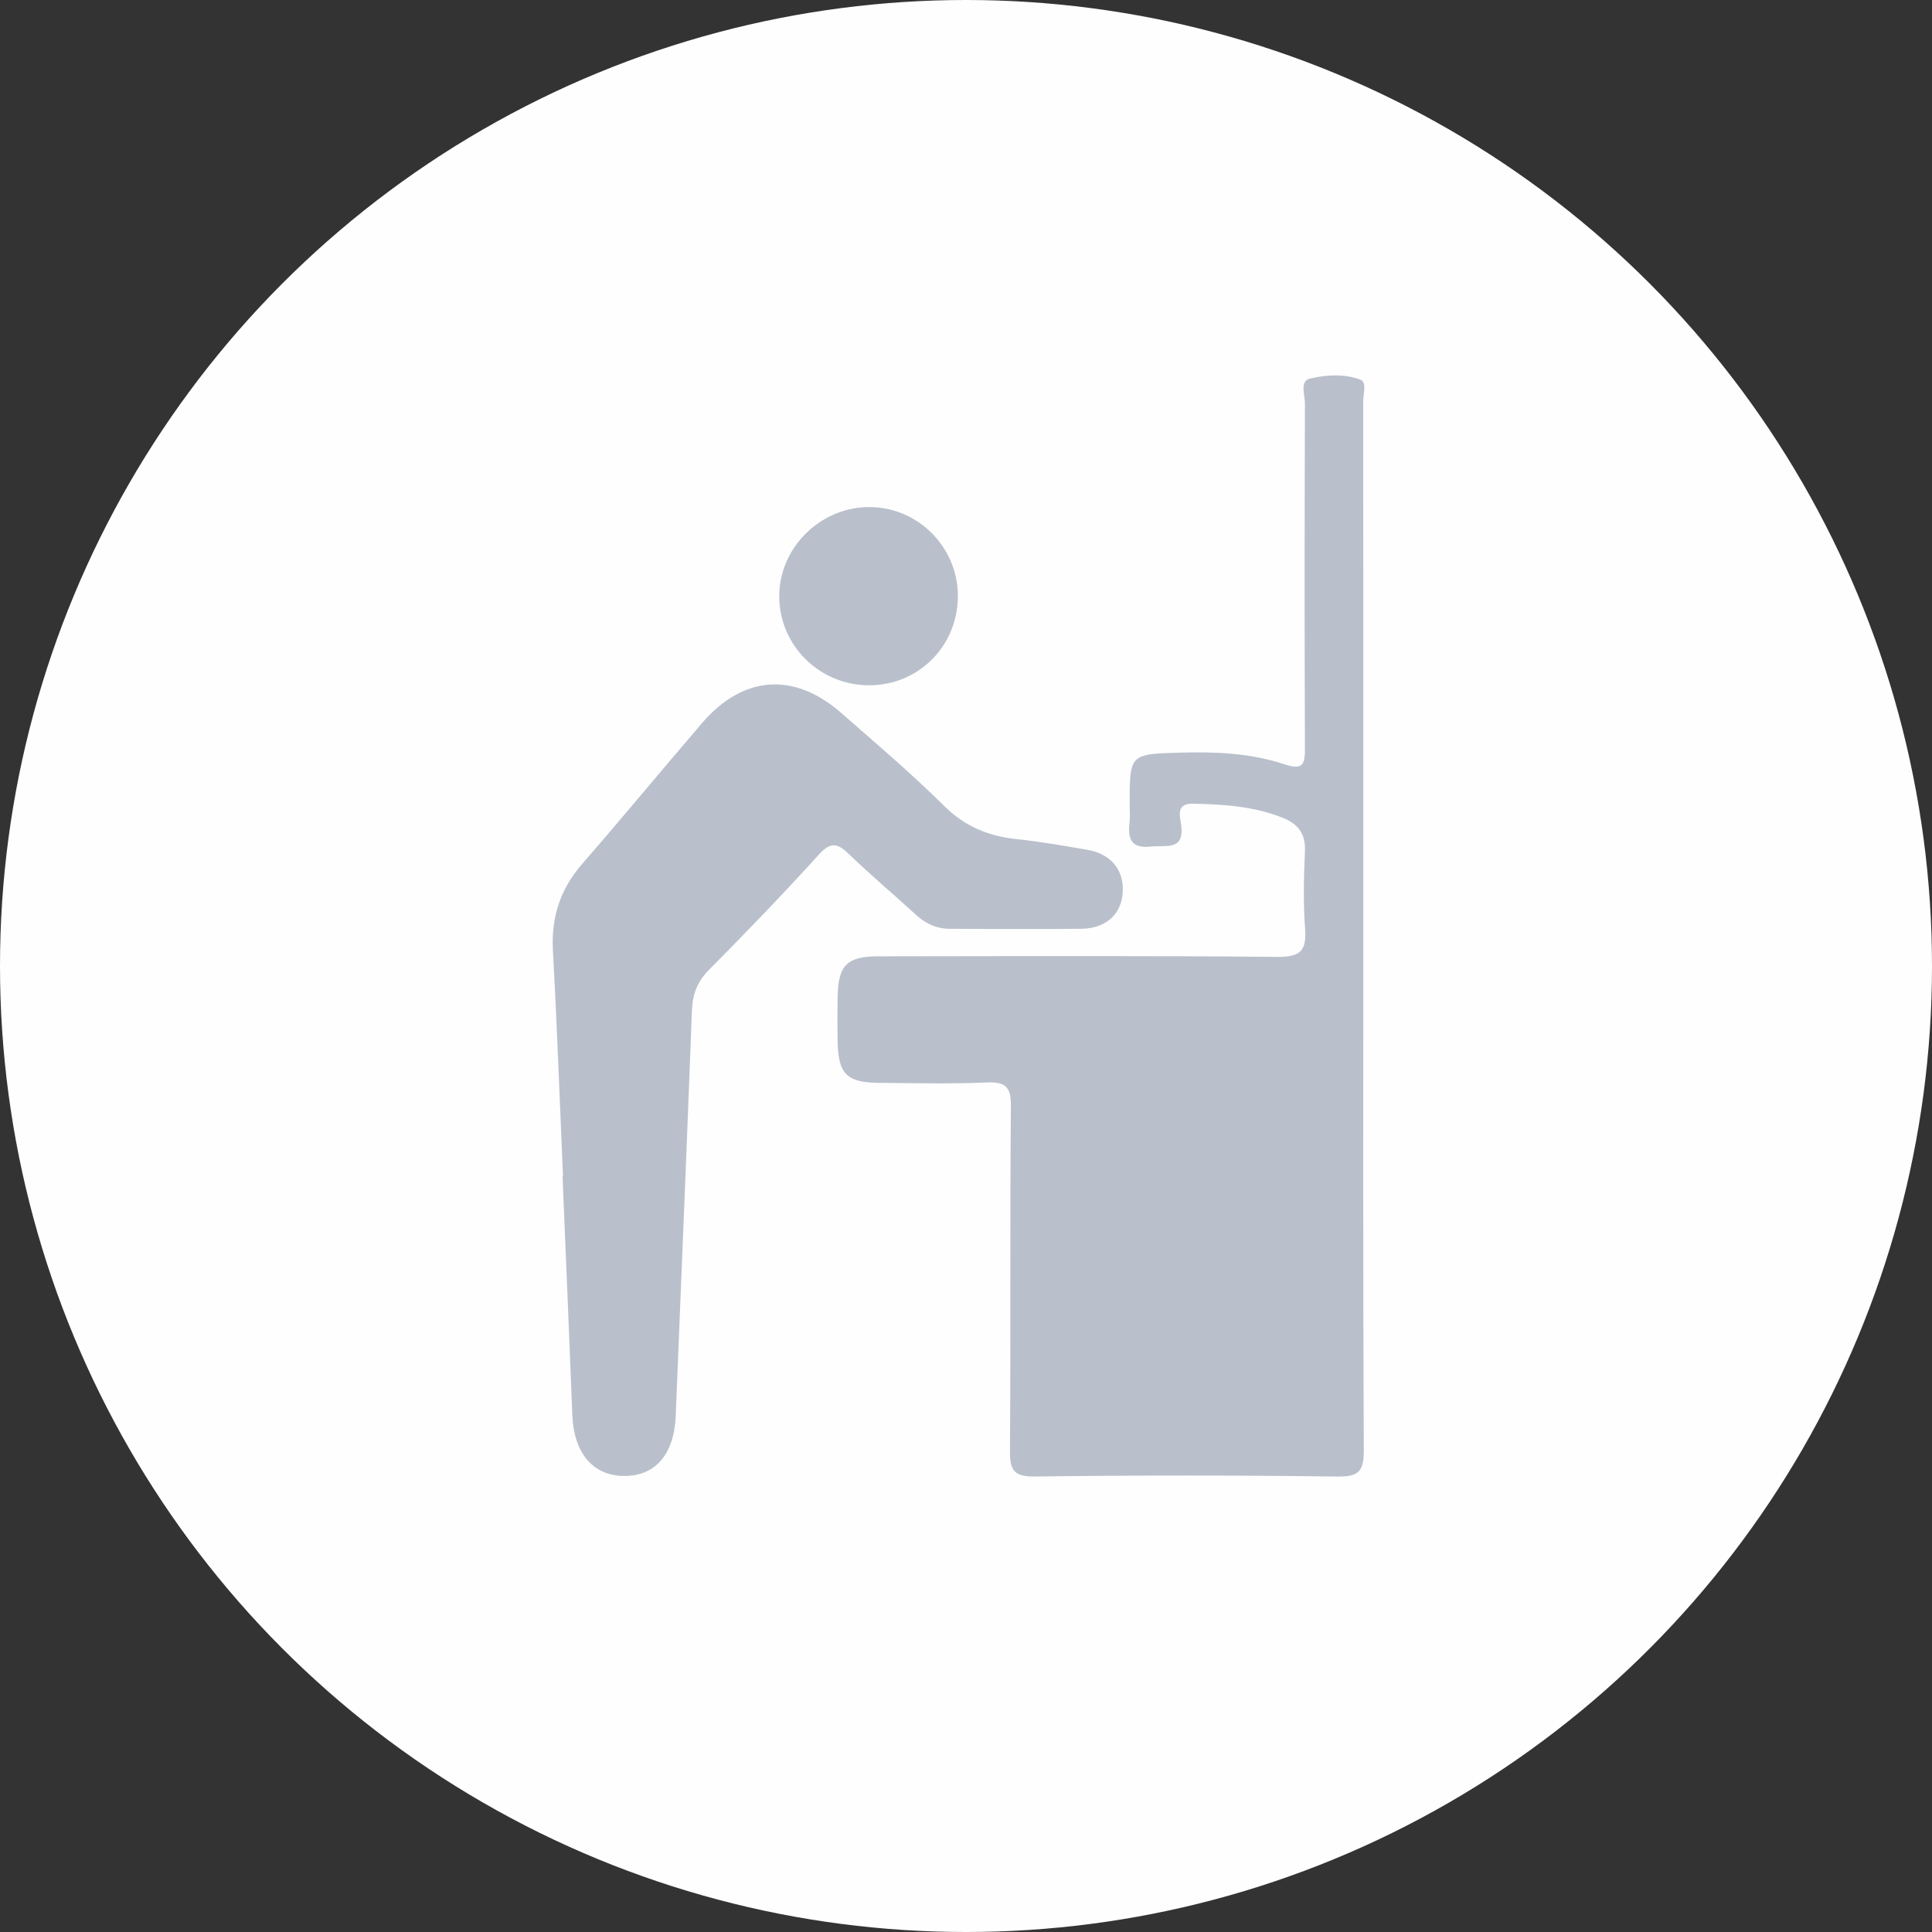
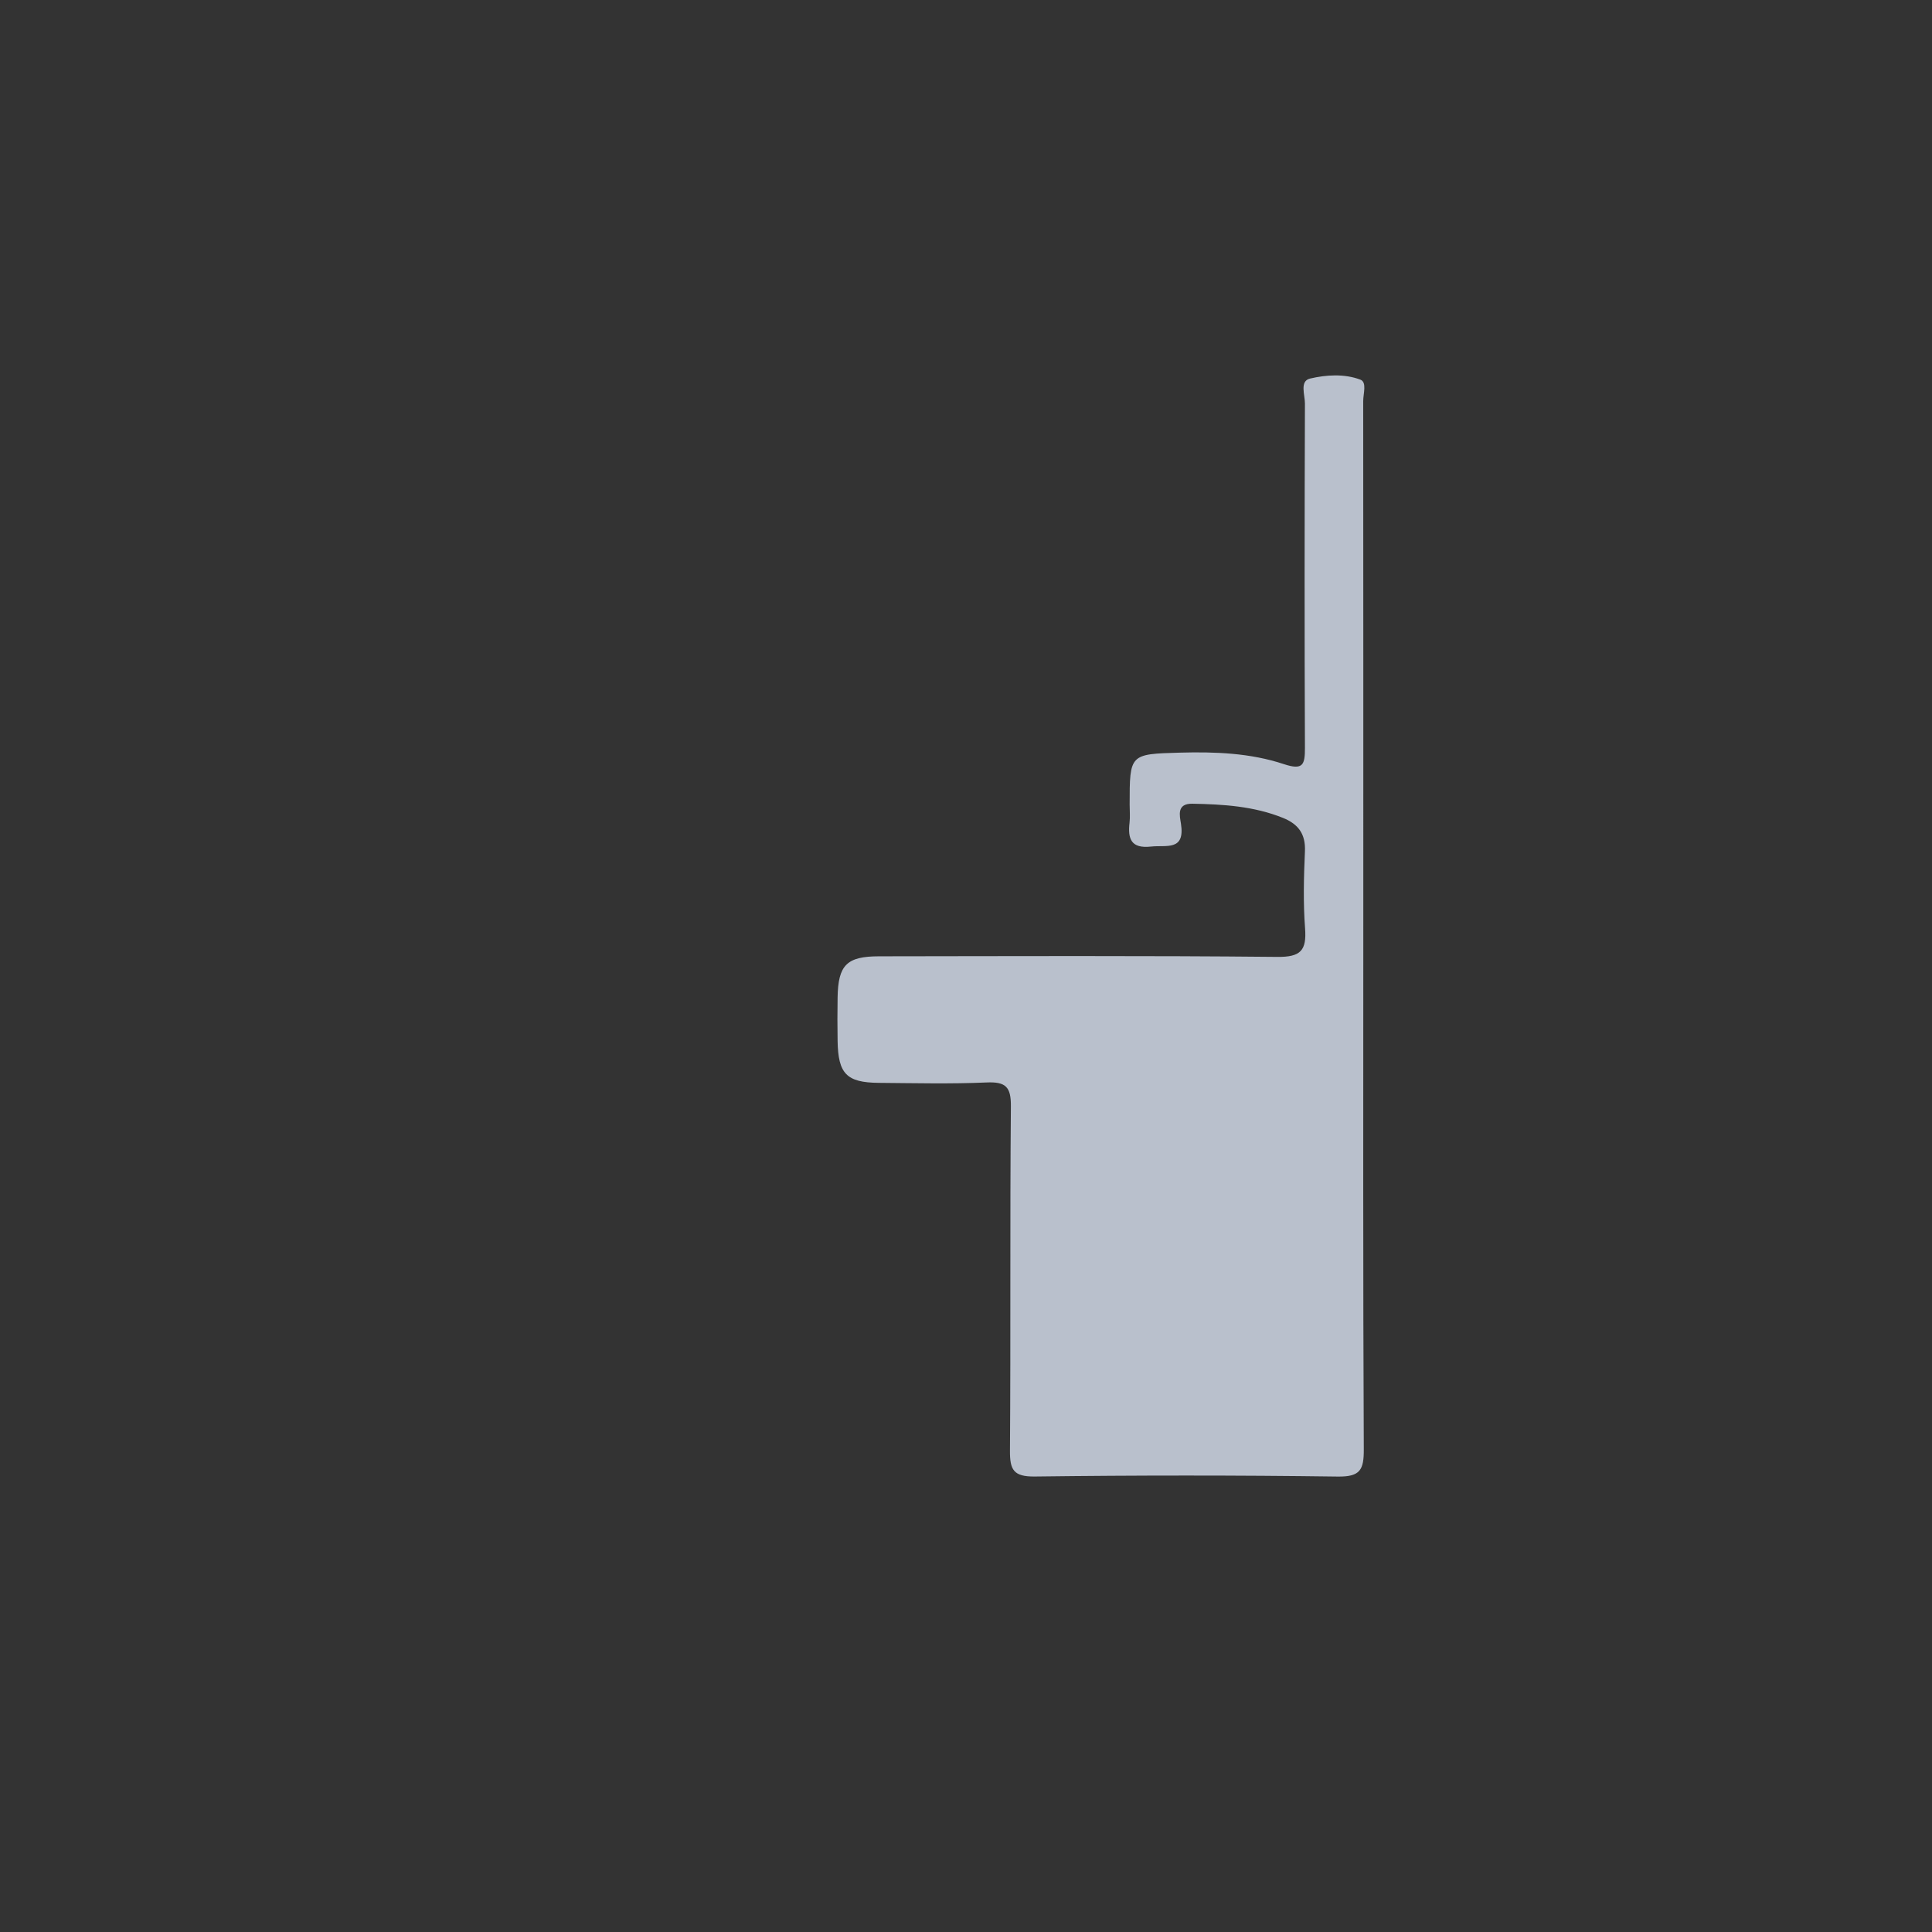
<svg xmlns="http://www.w3.org/2000/svg" version="1.1" id="レイヤー_1" x="0px" y="0px" viewBox="0 0 396.8 396.8" style="enable-background:new 0 0 396.8 396.8;" xml:space="preserve">
  <rect x="0" y="0" width="396.8" height="396.8" fill="#333333" stroke="none" />
  <style type="text/css">
	.st0{fill:#FEFEFE;}
	.st1{fill:#B9C0CC;}
</style>
-   <circle class="st0" cx="198.4" cy="198.4" r="198.4" />
  <g>
    <path class="st1" d="M280,190.03c0,35.88-0.07,71.76,0.1,107.63c0.02,4.2-0.71,5.66-5.32,5.6c-20.75-0.28-41.51-0.27-62.26-0.01   c-4.37,0.05-5.12-1.37-5.09-5.32c0.17-23.57-0.02-47.13,0.19-70.7c0.04-4.03-1.08-5.08-4.99-4.91c-7.37,0.32-14.77,0.14-22.16,0.08   c-6.6-0.06-8.33-1.87-8.44-8.59c-0.05-2.99-0.05-5.98,0-8.97c0.11-6.64,1.88-8.43,8.53-8.43c27.26-0.03,54.52-0.15,81.78,0.12   c4.82,0.05,6.04-1.33,5.7-5.87c-0.4-5.25-0.26-10.55-0.03-15.82c0.16-3.56-1.37-5.59-4.49-6.85c-5.99-2.42-12.28-2.8-18.62-2.92   c-3.3-0.06-2.6,2.48-2.35,4.11c0.88,5.67-3.02,4.34-6.16,4.69c-4.09,0.45-4.79-1.58-4.4-4.92c0.14-1.22,0.02-2.46,0.02-3.69   c0-10.39,0-10.39,10.3-10.68c7.24-0.2,14.5,0.07,21.38,2.36c3.95,1.31,4.33,0.1,4.32-3.35c-0.1-23.57-0.08-47.13,0-70.7   c0.01-1.77-1.13-4.63,1.05-5.14c3.32-0.78,7.04-1.02,10.33,0.22c1.41,0.53,0.58,2.9,0.59,4.42C280.01,118.28,280,154.15,280,190.03   z" />
-     <path class="st1" d="M115.63,241.64c-0.67-15.46-1.22-30.92-2.07-46.36c-0.38-6.89,1.51-12.69,6.05-17.9   c8.31-9.54,16.36-19.31,24.61-28.91c8.39-9.77,18.9-10.52,28.57-2.03c7.14,6.26,14.4,12.41,21.13,19.09   c4.26,4.22,9.05,6.18,14.8,6.8c4.88,0.52,9.74,1.36,14.58,2.2c4.9,0.85,7.57,4.16,7.29,8.74c-0.28,4.49-3.42,7.42-8.51,7.49   c-8.97,0.11-17.93,0-26.9,0.01c-2.79,0-5.06-1.04-7.1-2.92c-4.53-4.17-9.26-8.11-13.68-12.39c-2.33-2.26-3.74-2.67-6.21,0.05   c-7.32,8.07-14.88,15.93-22.56,23.66c-2.43,2.45-3.39,5.01-3.52,8.37c-1.04,27.76-2.21,55.51-3.33,83.26   c-0.32,7.89-4.17,12.39-10.64,12.34c-6.38-0.05-10.29-4.72-10.59-12.48c-0.64-16.34-1.33-32.67-2.01-49.01   C115.57,241.65,115.6,241.64,115.63,241.64z" />
-     <path class="st1" d="M196.73,122.23c0.09,10.29-7.92,18.47-18.15,18.52c-10.21,0.04-18.53-8.15-18.54-18.27   c-0.01-9.8,8.13-18.08,18.03-18.33C188.19,103.89,196.63,112.07,196.73,122.23z" />
  </g>
</svg>